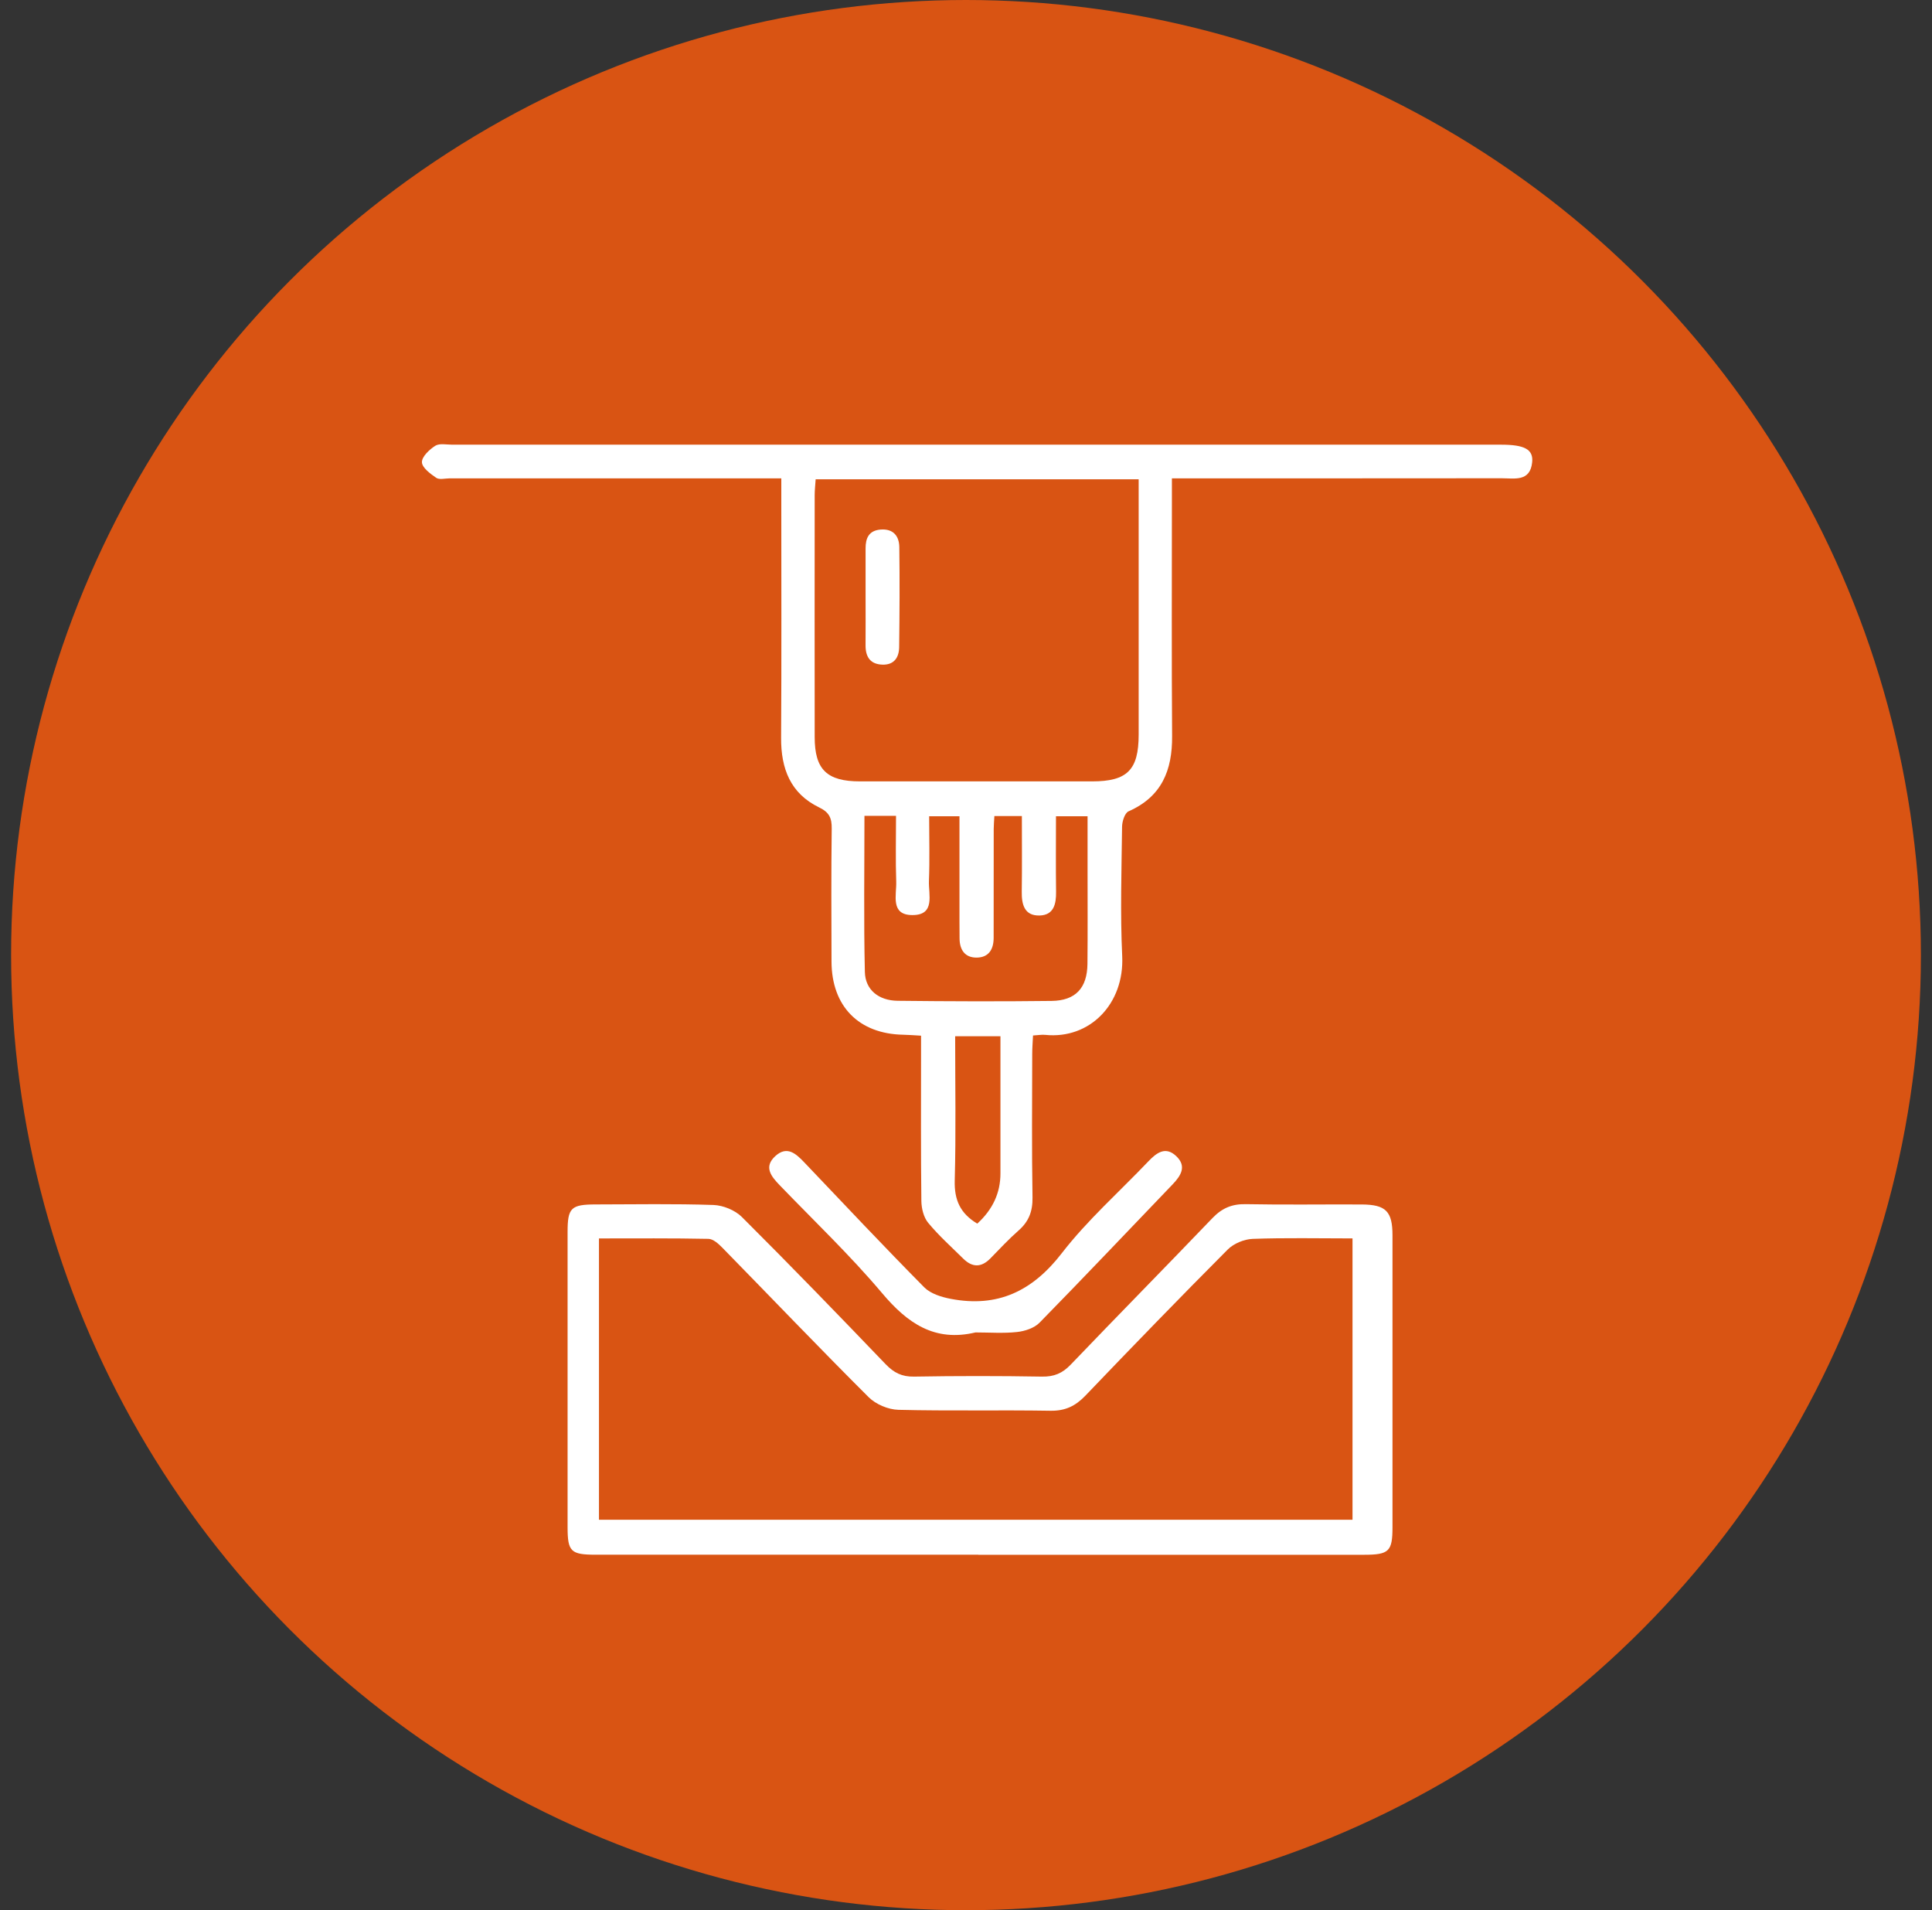
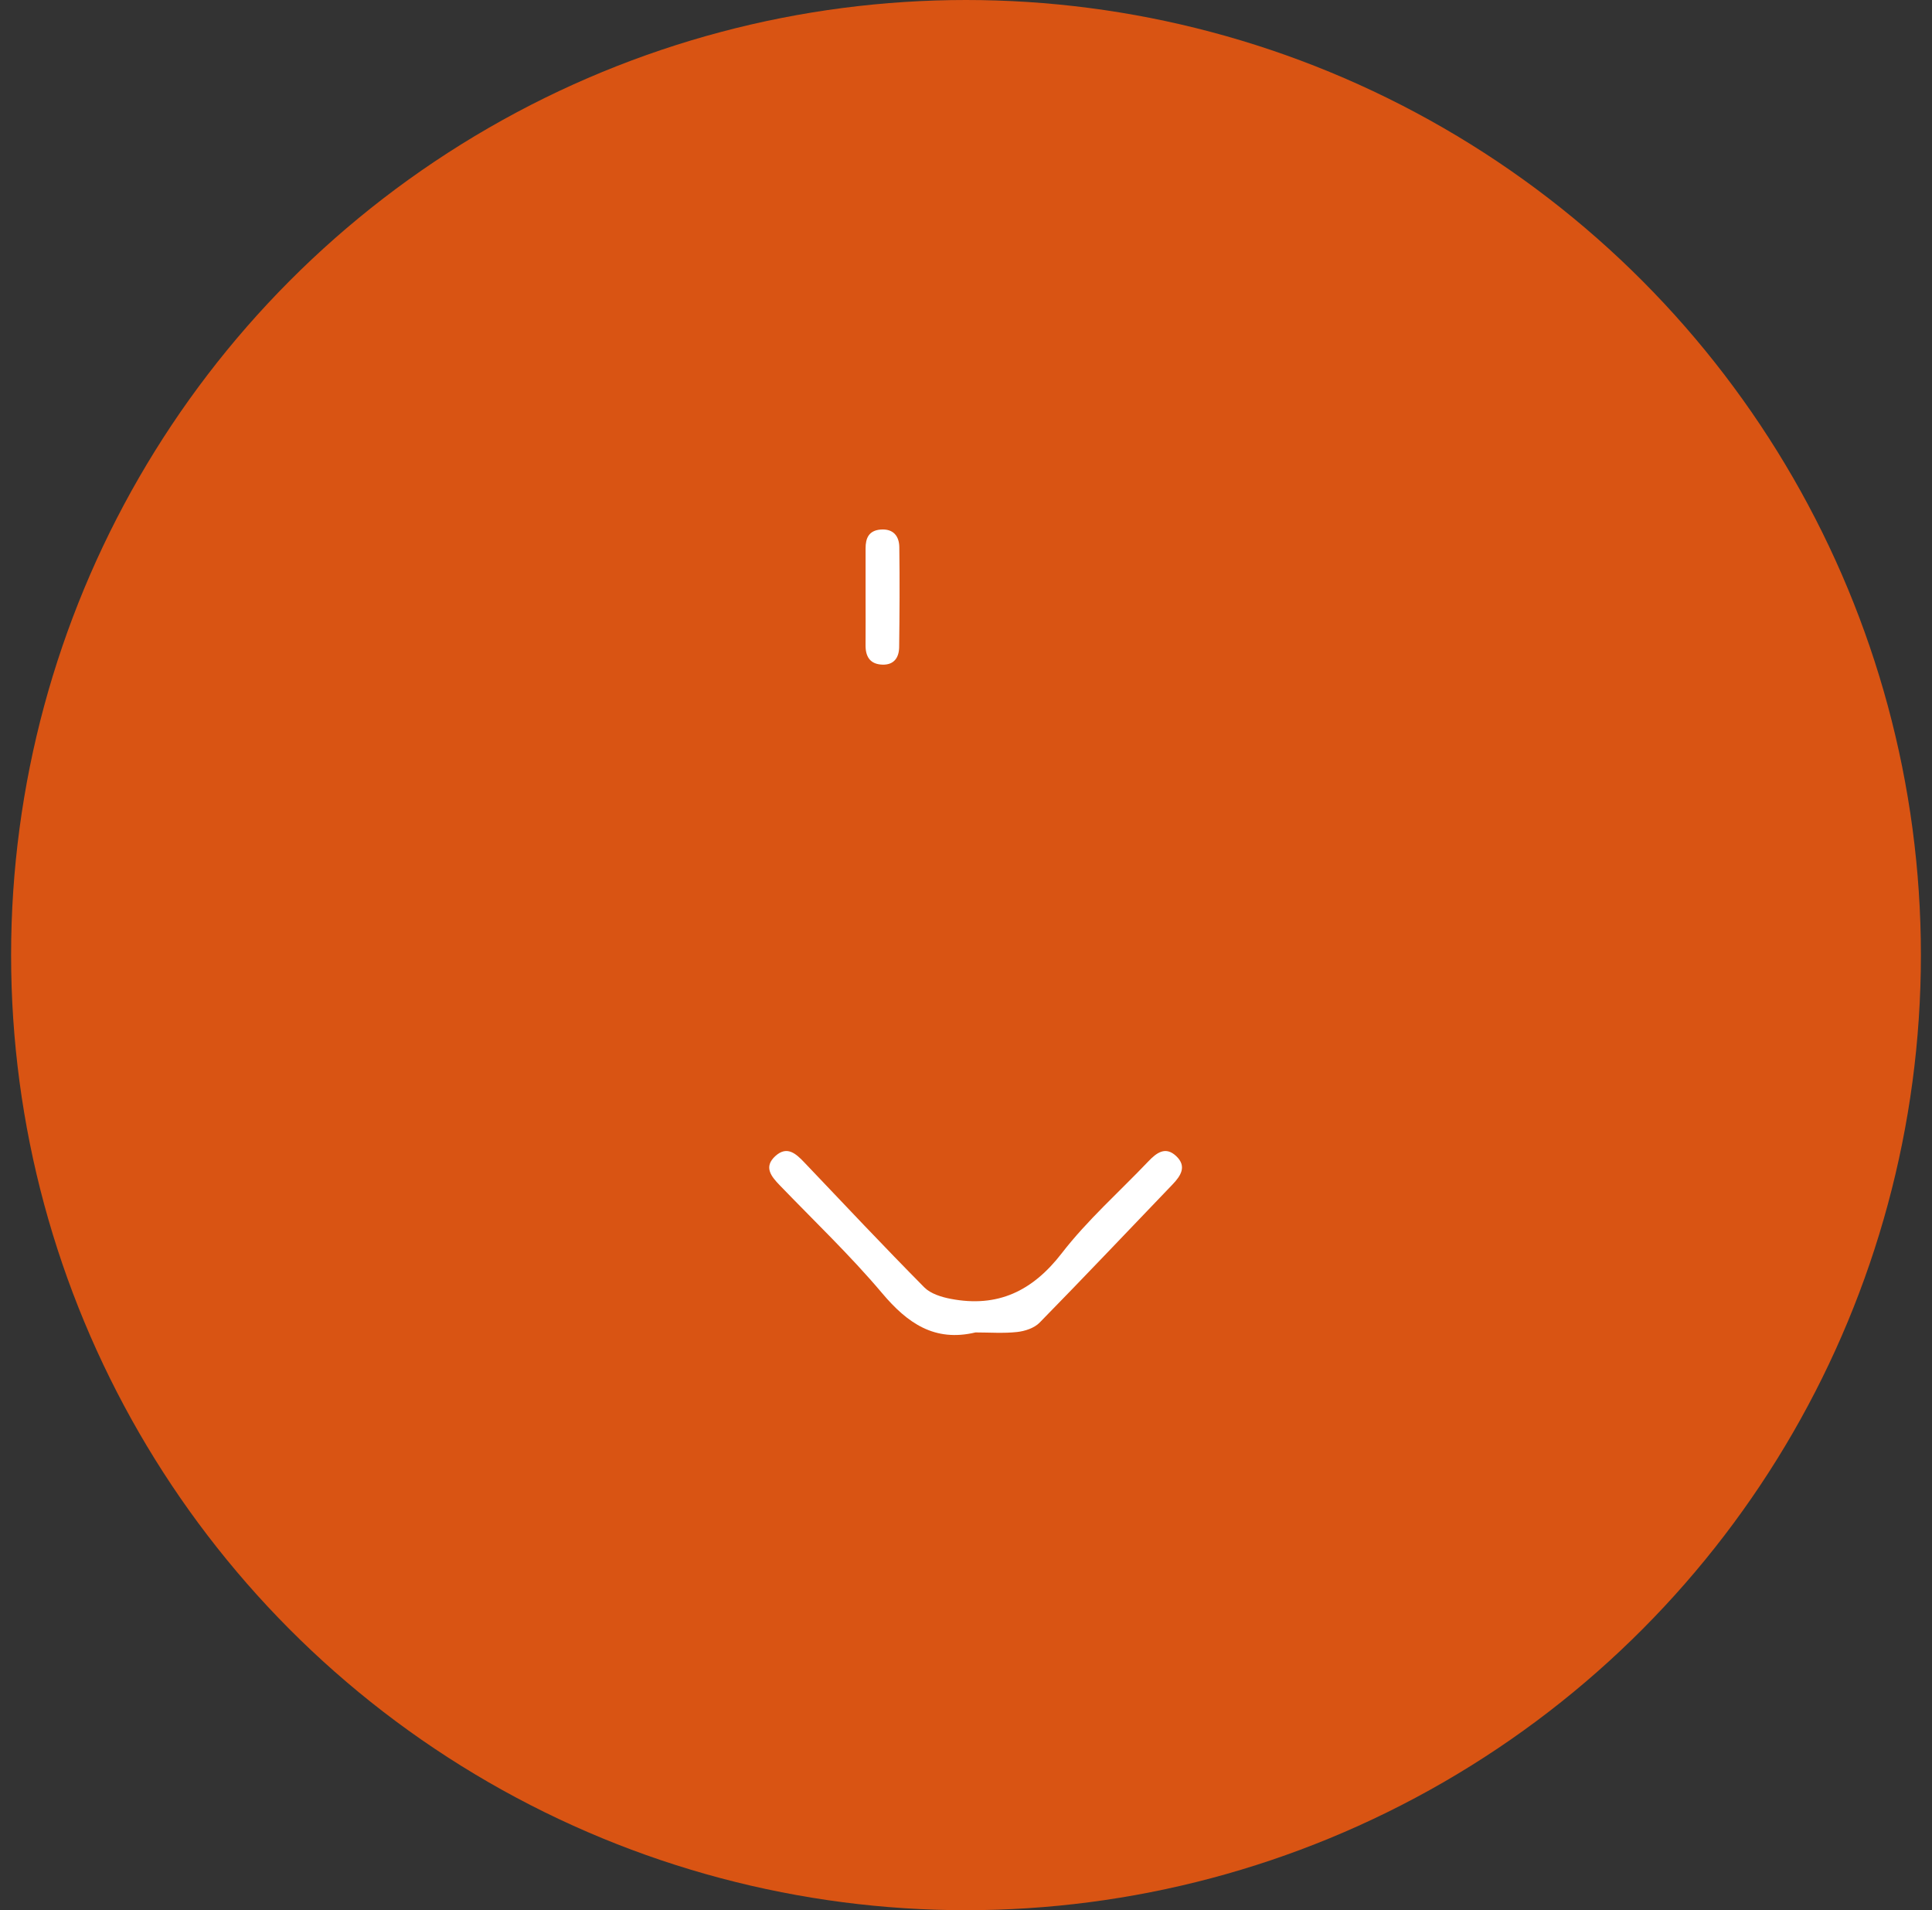
<svg xmlns="http://www.w3.org/2000/svg" width="87" height="86" viewBox="0 0 87 86" fill="none">
  <rect x="0" y="0" width="87" height="86" fill="#333333" stroke="none" />
  <circle cx="43.5" cy="43" r="43" fill="#D95413" />
-   <path d="M35.183 21.536C33.629 21.536 32.203 21.536 30.776 21.536C27.27 21.536 23.762 21.536 20.255 21.536C20.048 21.536 19.786 21.609 19.644 21.512C19.376 21.33 19.006 21.053 19 20.809C18.994 20.56 19.335 20.24 19.6 20.07C19.789 19.95 20.105 20.02 20.364 20.02C36.106 20.02 51.85 20.02 67.592 20.02C68.654 20.02 69.055 20.232 68.995 20.812C68.903 21.702 68.197 21.532 67.62 21.532C62.996 21.537 58.372 21.536 53.748 21.536C53.464 21.536 53.18 21.536 52.772 21.536C52.772 21.909 52.772 22.236 52.772 22.564C52.772 26.09 52.756 29.615 52.781 33.141C52.792 34.676 52.318 35.868 50.819 36.528C50.65 36.602 50.531 36.979 50.528 37.217C50.505 39.16 50.442 41.108 50.534 43.048C50.636 45.186 49.081 46.799 47.065 46.591C46.914 46.575 46.76 46.605 46.518 46.619C46.505 46.905 46.482 47.179 46.482 47.451C46.479 49.603 46.459 51.755 46.495 53.906C46.505 54.532 46.331 54.994 45.866 55.4C45.419 55.792 45.012 56.232 44.594 56.659C44.186 57.074 43.779 57.065 43.375 56.665C42.84 56.136 42.274 55.63 41.797 55.053C41.593 54.807 41.495 54.406 41.49 54.073C41.463 51.896 41.476 49.718 41.476 47.54C41.476 47.258 41.476 46.978 41.476 46.628C41.169 46.611 40.919 46.589 40.67 46.585C38.673 46.547 37.45 45.306 37.444 43.292C37.438 41.296 37.427 39.3 37.453 37.304C37.46 36.833 37.343 36.571 36.891 36.353C35.592 35.726 35.166 34.602 35.174 33.217C35.196 29.691 35.183 26.166 35.183 22.64C35.183 22.307 35.183 21.974 35.183 21.532V21.536ZM36.73 21.578C36.713 21.844 36.686 22.069 36.686 22.295C36.683 25.925 36.682 29.554 36.686 33.184C36.686 34.648 37.237 35.179 38.73 35.179C42.212 35.179 45.693 35.179 49.175 35.179C50.76 35.179 51.273 34.667 51.275 33.083C51.276 29.531 51.275 25.979 51.275 22.427C51.275 22.152 51.275 21.878 51.275 21.578H36.732H36.73ZM38.927 36.728C38.927 39.109 38.892 41.435 38.946 43.759C38.964 44.565 39.569 45.047 40.423 45.057C42.734 45.083 45.045 45.091 47.354 45.063C48.436 45.05 48.958 44.48 48.969 43.395C48.983 41.996 48.974 40.598 48.974 39.199C48.974 38.382 48.974 37.565 48.974 36.749H47.552C47.552 37.926 47.541 39.039 47.556 40.151C47.564 40.7 47.452 41.197 46.821 41.217C46.138 41.239 46.002 40.733 46.011 40.147C46.027 39.014 46.016 37.881 46.016 36.739H44.778C44.766 36.968 44.748 37.145 44.748 37.324C44.745 38.956 44.745 40.588 44.745 42.221C44.745 42.734 44.529 43.103 43.991 43.112C43.454 43.121 43.214 42.768 43.21 42.25C43.208 41.992 43.206 41.732 43.206 41.474C43.206 39.901 43.206 38.328 43.206 36.749H41.841C41.841 37.755 41.869 38.709 41.831 39.66C41.806 40.271 42.135 41.206 41.077 41.198C40.082 41.191 40.378 40.293 40.358 39.698C40.325 38.724 40.349 37.749 40.349 36.73H38.927V36.728ZM44.008 55.089C44.704 54.455 45.052 53.703 45.051 52.831C45.051 51.28 45.051 49.73 45.051 48.179C45.051 47.672 45.051 47.165 45.051 46.653H43.012C43.012 48.862 43.051 51.006 42.993 53.149C42.969 54.018 43.238 54.631 44.009 55.09L44.008 55.089Z" fill="white" />
-   <path d="M44.052 69.995C38.311 69.995 32.571 69.995 26.83 69.995C25.704 69.995 25.561 69.857 25.559 68.763C25.558 64.331 25.558 59.898 25.559 55.465C25.559 54.376 25.712 54.227 26.831 54.225C28.598 54.222 30.366 54.19 32.129 54.25C32.567 54.266 33.102 54.485 33.409 54.792C35.595 56.971 37.744 59.19 39.881 61.418C40.251 61.802 40.611 61.986 41.156 61.977C43.079 61.944 45.001 61.944 46.923 61.977C47.461 61.986 47.839 61.83 48.21 61.443C50.327 59.232 52.477 57.052 54.596 54.842C55.025 54.393 55.477 54.2 56.1 54.213C57.84 54.247 59.58 54.218 61.322 54.227C62.408 54.233 62.705 54.538 62.705 55.616C62.705 59.998 62.705 64.377 62.705 68.758C62.705 69.843 62.549 69.997 61.432 69.998C55.64 70 49.847 69.998 44.055 69.998V69.994L44.052 69.995ZM26.97 68.421H60.905V55.755C59.365 55.755 57.885 55.722 56.409 55.776C56.024 55.791 55.555 55.985 55.285 56.256C53.124 58.425 50.993 60.624 48.876 62.835C48.431 63.299 47.973 63.523 47.313 63.514C45.028 63.476 42.74 63.529 40.455 63.472C39.998 63.461 39.437 63.223 39.114 62.901C36.891 60.684 34.722 58.414 32.525 56.17C32.355 55.996 32.115 55.78 31.905 55.775C30.276 55.742 28.646 55.756 26.972 55.756V68.421H26.97Z" fill="white" />
  <path d="M43.931 59.987C42.092 60.427 40.869 59.581 39.722 58.219C38.286 56.517 36.663 54.972 35.115 53.365C34.728 52.964 34.376 52.539 34.915 52.047C35.448 51.562 35.852 51.948 36.231 52.346C38.019 54.225 39.798 56.116 41.622 57.959C41.908 58.247 42.397 58.397 42.818 58.477C44.923 58.879 46.493 58.132 47.815 56.419C48.966 54.929 50.405 53.659 51.71 52.288C52.081 51.899 52.484 51.591 52.969 52.052C53.448 52.508 53.178 52.931 52.803 53.323C50.809 55.4 48.828 57.493 46.812 59.549C46.574 59.792 46.153 59.931 45.799 59.969C45.183 60.036 44.555 59.988 43.931 59.988V59.987Z" fill="white" />
  <path d="M38.978 26.871C38.978 26.146 38.981 25.422 38.978 24.697C38.975 24.226 39.126 23.882 39.66 23.841C40.224 23.799 40.49 24.131 40.497 24.633C40.517 26.133 40.509 27.634 40.49 29.136C40.484 29.604 40.258 29.943 39.731 29.923C39.181 29.903 38.972 29.564 38.977 29.044C38.983 28.319 38.978 27.596 38.978 26.871Z" fill="white" />
</svg>